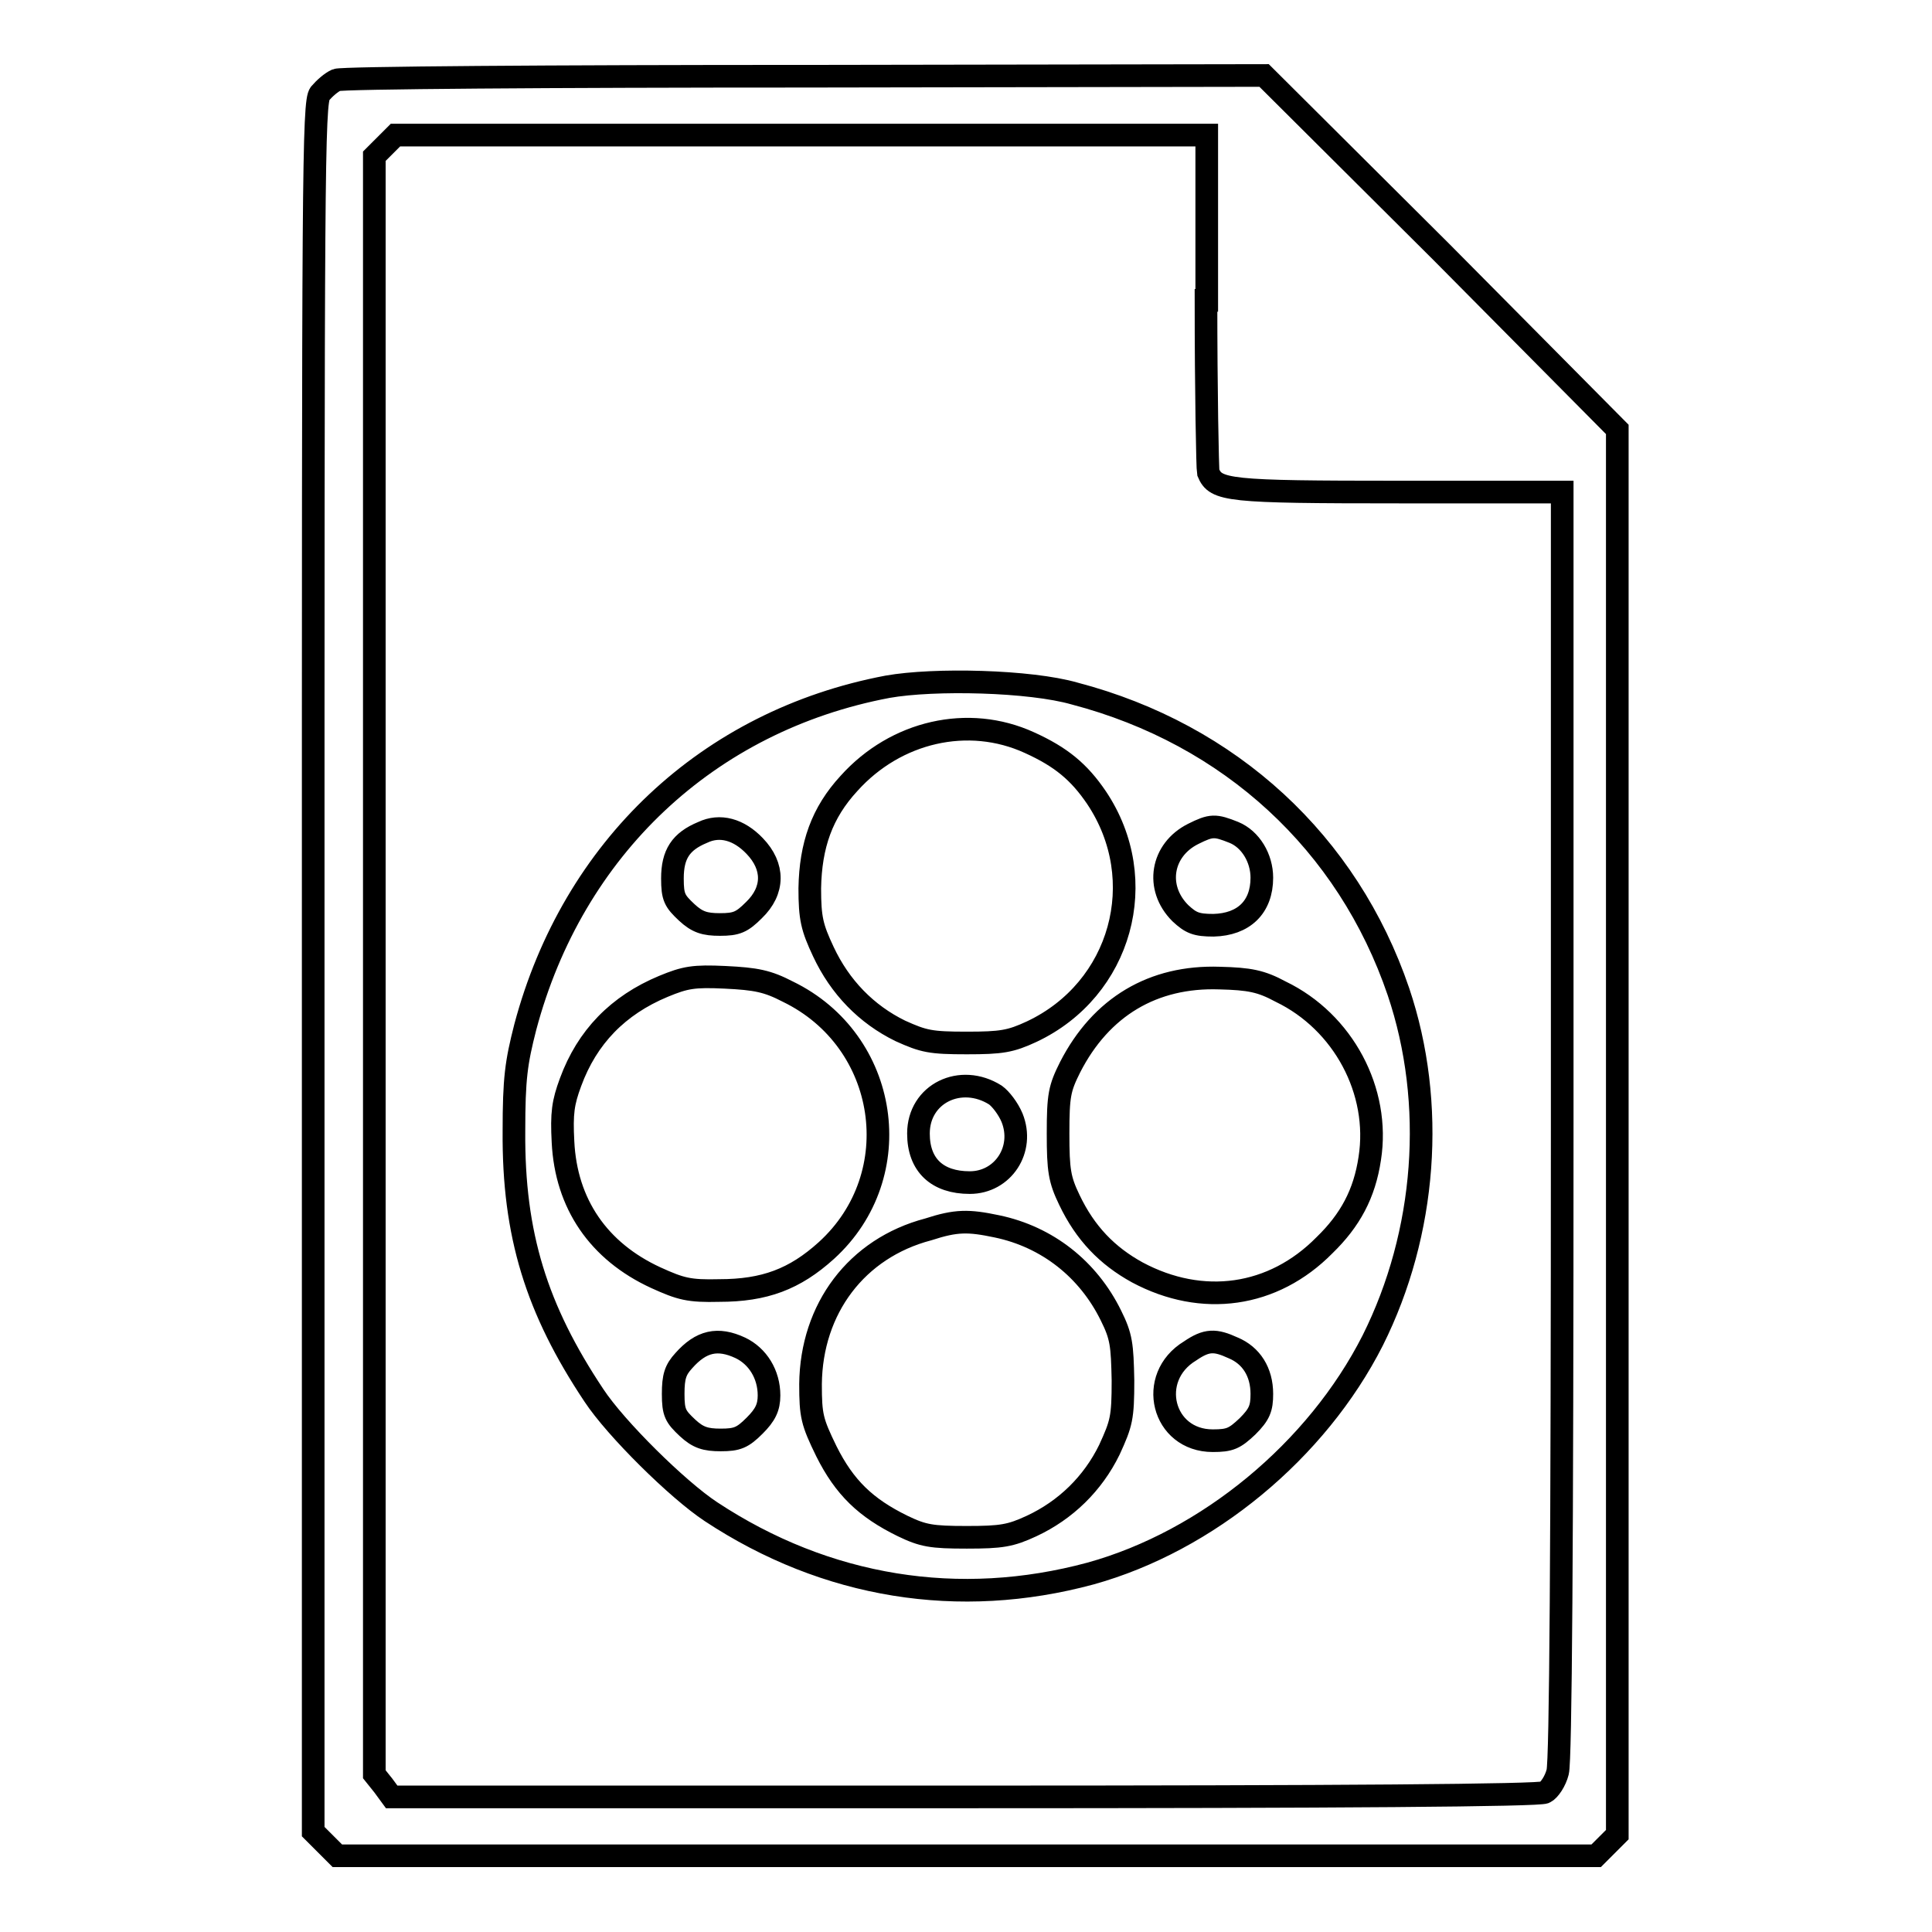
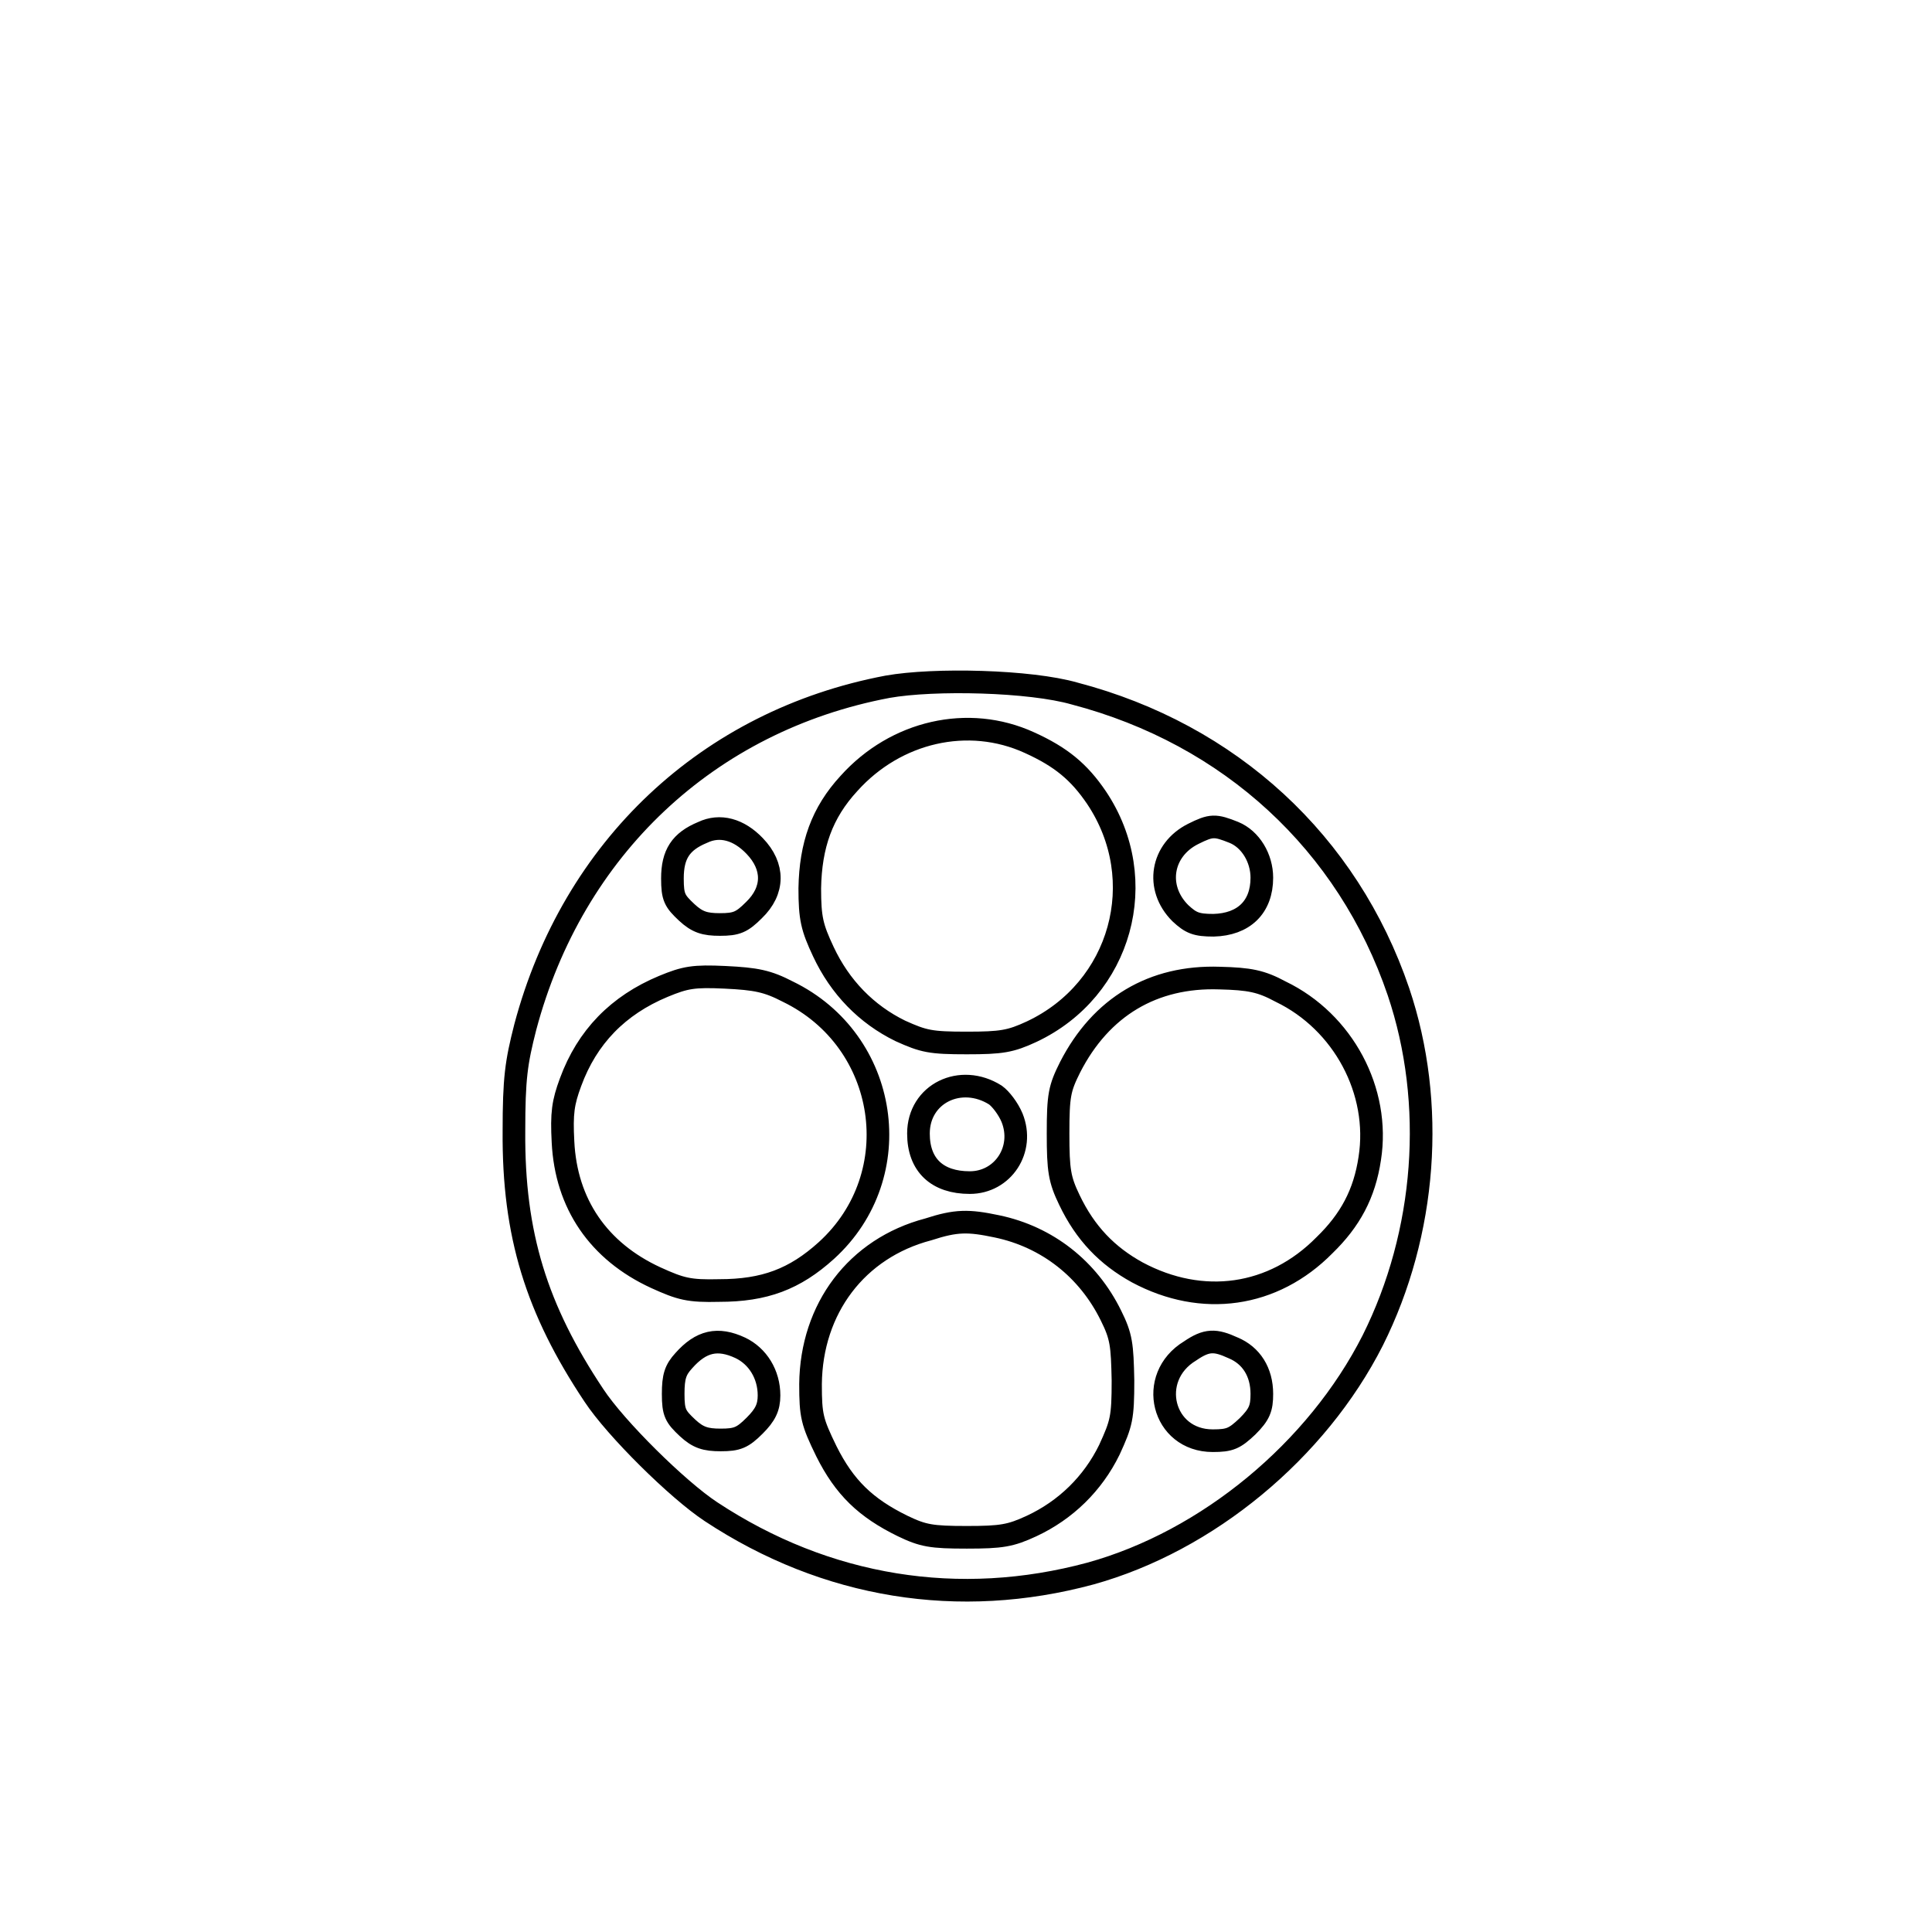
<svg xmlns="http://www.w3.org/2000/svg" version="1.1" x="0px" y="0px" viewBox="0 0 256 256" enable-background="new 0 0 256 256" xml:space="preserve">
  <g>
    <g>
      <g>
-         <path stroke-width="3" fill-opacity="0" stroke="#000000" d="M44.6,10.6c-0.7,0.3-1.6,1.1-2.2,1.8c-0.9,1.1-0.9,11.5-0.9,115.8v114.5l1.6,1.6l1.6,1.6h83.4h83.4l1.4-1.4l1.4-1.4v-93.1V56.9L191,33.4L167.5,10l-60.8,0.1C73.2,10.1,45.3,10.3,44.6,10.6z M159.8,39.8c0,12,0.2,22.3,0.3,22.8c1,2.4,2.5,2.6,25.3,2.6H207v83.7c0,56.1-0.2,84.4-0.6,85.9c-0.3,1.2-1.1,2.4-1.7,2.7c-0.7,0.4-26.8,0.6-77,0.6H51.9l-1.1-1.5l-1.2-1.5V127.9V20.7l1.4-1.4l1.4-1.4h53.8h53.7V39.8z" />
        <path stroke-width="3" fill-opacity="0" stroke="#000000" d="M117.6,91c-23.8,4.5-41.7,21.4-48,45.1c-1.2,4.7-1.5,6.8-1.5,13.8c-0.1,13.7,3,23.6,10.6,35c2.9,4.4,11.1,12.5,15.5,15.4c15.3,10.1,32.9,12.9,50.3,8.2c15.5-4.3,30-16.3,37.4-30.9c7.1-14.2,8.4-31.4,3.4-46.2c-6.7-19.7-22.3-34.1-42.9-39.5C136.5,90.2,123.8,89.9,117.6,91z M136.4,98.4c4.2,1.9,6.6,3.9,8.9,7.3c7.3,10.9,3.3,25.4-8.6,31c-2.8,1.3-4,1.5-8.6,1.5c-4.8,0-5.7-0.2-8.8-1.6c-4.5-2.2-8-5.8-10.2-10.5c-1.5-3.2-1.8-4.4-1.8-8.4c0.1-5.7,1.6-10,5.2-13.9C118.7,96.9,128.3,94.7,136.4,98.4z M100,112.1c2.6,2.7,2.6,5.9-0.1,8.5c-1.6,1.6-2.3,1.9-4.5,1.9c-2,0-3-0.3-4.4-1.6c-1.6-1.5-1.9-2-1.9-4.5c0-3.2,1.1-4.9,4-6.1C95.4,109.2,97.9,109.9,100,112.1z M163.5,110.3c2.2,0.9,3.7,3.4,3.7,6c0,3.9-2.4,6.2-6.4,6.3c-2.3,0-3-0.3-4.4-1.6c-3.4-3.4-2.5-8.4,1.7-10.5C160.5,109.3,161,109.3,163.5,110.3z M104.4,131.4c13.4,6.5,16.1,24.3,5.1,34.3c-4.2,3.8-8.2,5.3-14.2,5.3c-4,0.1-5.1-0.2-8.4-1.7c-7.6-3.5-11.9-9.8-12.3-18c-0.2-3.8,0-5.2,1-7.9c2.2-6,6.3-10.2,12.3-12.7c2.9-1.2,4-1.4,8.2-1.2C100.2,129.7,101.7,130,104.4,131.4z M169.7,131.4c8.3,4,13.2,13.2,11.8,22.1c-0.7,4.7-2.6,8.2-6,11.5c-6.8,6.9-16.2,8.2-24.8,3.6c-4-2.2-6.9-5.2-9-9.6c-1.3-2.7-1.5-3.9-1.5-8.8c0-5.1,0.2-6,1.6-8.8c4.1-8,11-12.1,19.8-11.8C165.6,129.7,167.1,130,169.7,131.4z M131.9,145.1c0.7,0.5,1.7,1.8,2.2,3c1.7,4.2-1.2,8.6-5.6,8.6c-4.3,0-6.8-2.3-6.8-6.5C121.7,144.9,127.3,142.2,131.9,145.1z M132.1,162.5c6.7,1.4,12.1,5.7,15.1,11.8c1.4,2.8,1.5,3.9,1.6,8.6c0,5-0.2,5.7-1.8,9.2c-2.2,4.5-5.8,8-10.3,10.1c-2.8,1.3-4,1.5-8.6,1.5c-4.7,0-5.8-0.2-8.5-1.5c-4.9-2.4-7.7-5.1-10.1-9.9c-1.9-3.9-2.1-4.7-2.1-8.9c0.1-10,6.1-18,15.6-20.5C126.7,161.7,128.3,161.7,132.1,162.5z M98.1,178.6c2.3,1.1,3.8,3.5,3.8,6.3c0,1.6-0.5,2.6-1.9,4c-1.6,1.6-2.3,1.9-4.5,1.9c-2,0-3-0.3-4.4-1.6c-1.6-1.5-1.9-2-1.9-4.5c0-2.3,0.3-3.2,1.4-4.4C92.9,177.7,95.1,177.2,98.1,178.6z M163.4,178.6c2.4,1,3.8,3.2,3.8,6.1c0,1.9-0.3,2.7-1.9,4.3c-1.7,1.6-2.3,1.9-4.6,1.9c-6.7,0-8.8-8.4-3-11.9C159.9,177.5,161,177.5,163.4,178.6z" />
      </g>
    </g>
  </g>
</svg>